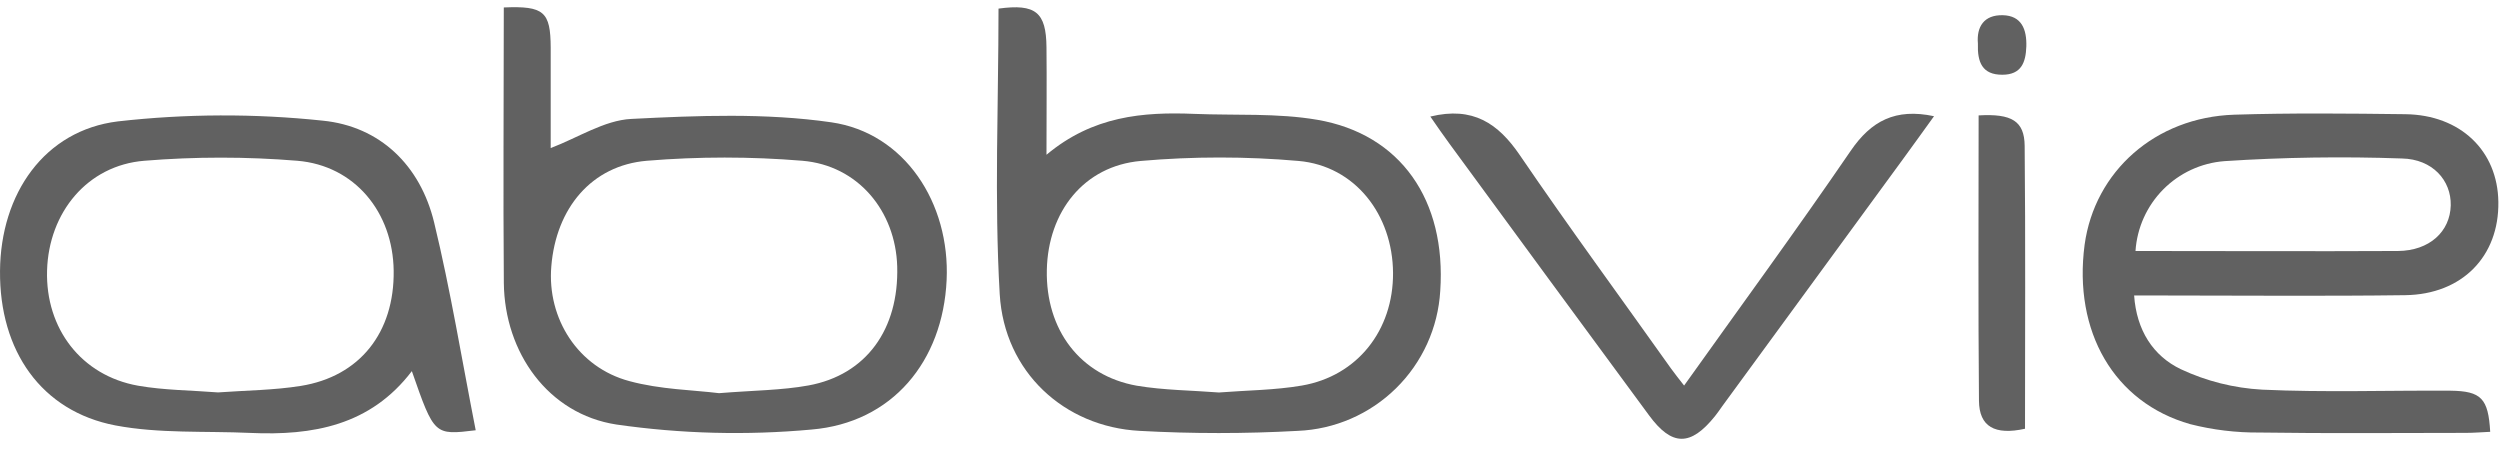
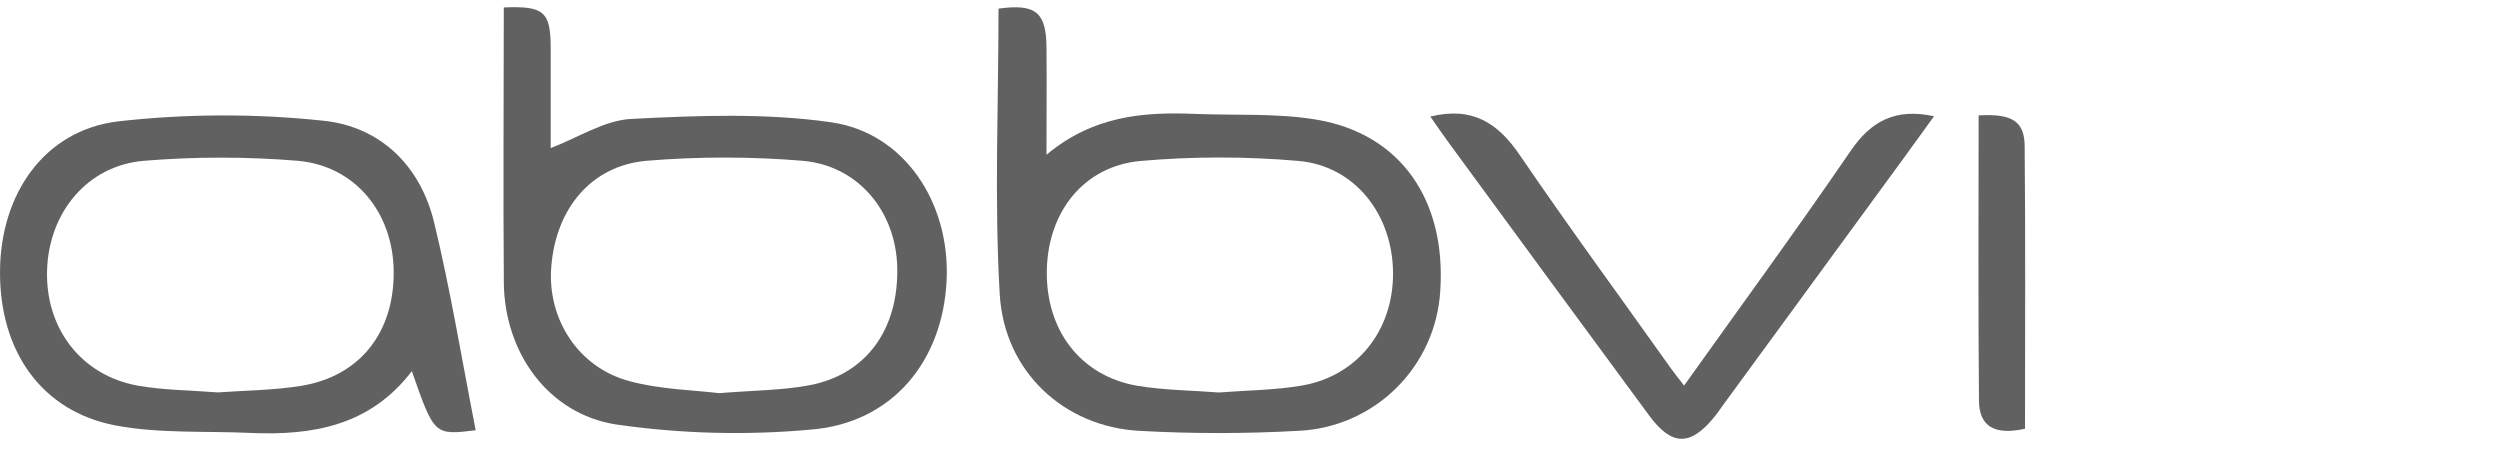
<svg xmlns="http://www.w3.org/2000/svg" width="172" height="31" viewBox="0 0 172 31" fill="none">
  <path d="M68.698 0.592C71.254 0.246 71.977 0.838 71.998 3.255C72.022 5.592 71.998 7.929 71.998 10.648C75.18 7.981 78.632 7.687 82.192 7.836C85.007 7.95 87.874 7.77 90.627 8.241C96.375 9.228 99.512 13.781 99.089 20.014C98.94 22.548 97.855 24.937 96.044 26.716C94.234 28.495 91.827 29.539 89.29 29.643C85.662 29.844 82.025 29.844 78.397 29.643C73.227 29.366 69.096 25.599 68.781 20.239C68.404 13.719 68.698 7.14 68.698 0.592ZM83.892 27.001C85.79 26.852 87.701 26.846 89.564 26.527C93.393 25.869 95.862 22.718 95.841 18.781C95.817 14.771 93.231 11.416 89.342 11.073C85.73 10.757 82.096 10.757 78.483 11.073C74.571 11.42 72.105 14.564 72.022 18.573C71.936 22.691 74.314 25.845 78.213 26.537C80.073 26.849 81.988 26.856 83.892 27.005V27.001Z" fill="#616161" />
-   <path d="M171.326 29.709C170.765 29.733 170.208 29.782 169.647 29.782C164.92 29.782 160.19 29.83 155.45 29.758C153.846 29.771 152.247 29.578 150.692 29.183C145.44 27.697 142.632 22.808 143.421 16.839C144.114 11.787 148.286 8.068 153.715 7.891C157.632 7.767 161.555 7.808 165.488 7.857C169.28 7.905 171.842 10.374 171.887 13.896C171.939 17.632 169.404 20.253 165.481 20.308C159.83 20.384 154.179 20.329 148.515 20.329H146.828C146.994 22.718 148.127 24.484 150.042 25.402C151.798 26.224 153.697 26.701 155.634 26.808C159.948 27.008 164.29 26.852 168.604 26.88C170.71 26.908 171.195 27.413 171.326 29.709ZM146.922 17.268C153.03 17.268 159.006 17.299 164.979 17.268C167.15 17.251 168.57 15.931 168.611 14.127C168.649 12.414 167.361 10.949 165.26 10.904C161.184 10.759 157.103 10.82 153.033 11.087C151.442 11.21 149.948 11.903 148.825 13.038C147.703 14.173 147.027 15.675 146.922 17.268Z" fill="#616161" />
  <path d="M34.661 0.513C37.431 0.398 37.878 0.803 37.888 3.283C37.888 5.589 37.888 7.895 37.888 10.187C39.775 9.47 41.579 8.276 43.428 8.182C48.006 7.95 52.68 7.763 57.189 8.414C62.244 9.141 65.374 13.972 65.128 19.266C64.869 24.861 61.389 29.086 55.831 29.553C51.358 29.963 46.853 29.847 42.407 29.207C37.712 28.487 34.716 24.252 34.664 19.474C34.612 13.189 34.661 6.908 34.661 0.513ZM49.47 27.05C51.86 26.856 53.778 26.856 55.634 26.517C59.599 25.786 61.849 22.656 61.728 18.331C61.617 14.522 59.034 11.378 55.198 11.06C51.641 10.767 48.066 10.767 44.509 11.06C40.7 11.378 38.252 14.325 37.93 18.331C37.632 21.918 39.768 25.284 43.307 26.222C45.43 26.8 47.715 26.832 49.47 27.05Z" fill="#616161" />
  <path d="M32.729 29.602C29.876 29.948 29.876 29.948 28.335 25.533C25.482 29.283 21.514 29.979 17.224 29.785C14.107 29.643 10.96 29.841 7.94 29.269C2.84 28.293 -0.044 24.138 0.001 18.643C0.042 13.314 3.061 8.972 8.11 8.352C12.789 7.822 17.513 7.805 22.196 8.3C26.147 8.691 28.92 11.378 29.869 15.308C31.001 19.983 31.777 24.761 32.729 29.602ZM15.001 26.998C16.912 26.859 18.827 26.849 20.693 26.551C24.762 25.9 27.14 22.867 27.085 18.622C27.033 14.616 24.419 11.389 20.451 11.06C16.95 10.774 13.432 10.774 9.931 11.06C6.012 11.375 3.352 14.619 3.238 18.611C3.124 22.604 5.596 25.845 9.505 26.537C11.306 26.852 13.165 26.852 15.001 26.998Z" fill="#616161" />
  <path d="M98.407 8.019C101.333 7.306 103.071 8.483 104.567 10.679C107.94 15.63 111.492 20.461 114.955 25.339C115.215 25.706 115.502 26.053 115.866 26.527C119.747 21.084 123.622 15.793 127.32 10.388C128.736 8.31 130.415 7.431 133.061 7.995C132.327 9.01 131.641 9.972 130.942 10.925C126.796 16.599 122.645 22.273 118.49 27.947C118.321 28.179 118.165 28.421 117.985 28.639C116.312 30.717 115.024 30.717 113.445 28.563C108.865 22.349 104.295 16.128 99.733 9.9C99.301 9.311 98.885 8.712 98.407 8.019Z" fill="#616161" />
  <path d="M136.129 7.94C138.4 7.808 139.28 8.321 139.297 10.035C139.359 16.527 139.321 23.023 139.321 29.498C137.244 29.955 136.167 29.359 136.153 27.569C136.094 21.073 136.129 14.574 136.129 7.94Z" fill="#616161" />
-   <path d="M136.08 2.995C135.98 1.853 136.489 1.018 137.787 1.046C139.086 1.074 139.449 2.022 139.411 3.2C139.373 4.297 139.065 5.139 137.766 5.142C136.371 5.149 136.035 4.273 136.08 2.995Z" fill="#616161" />
</svg>